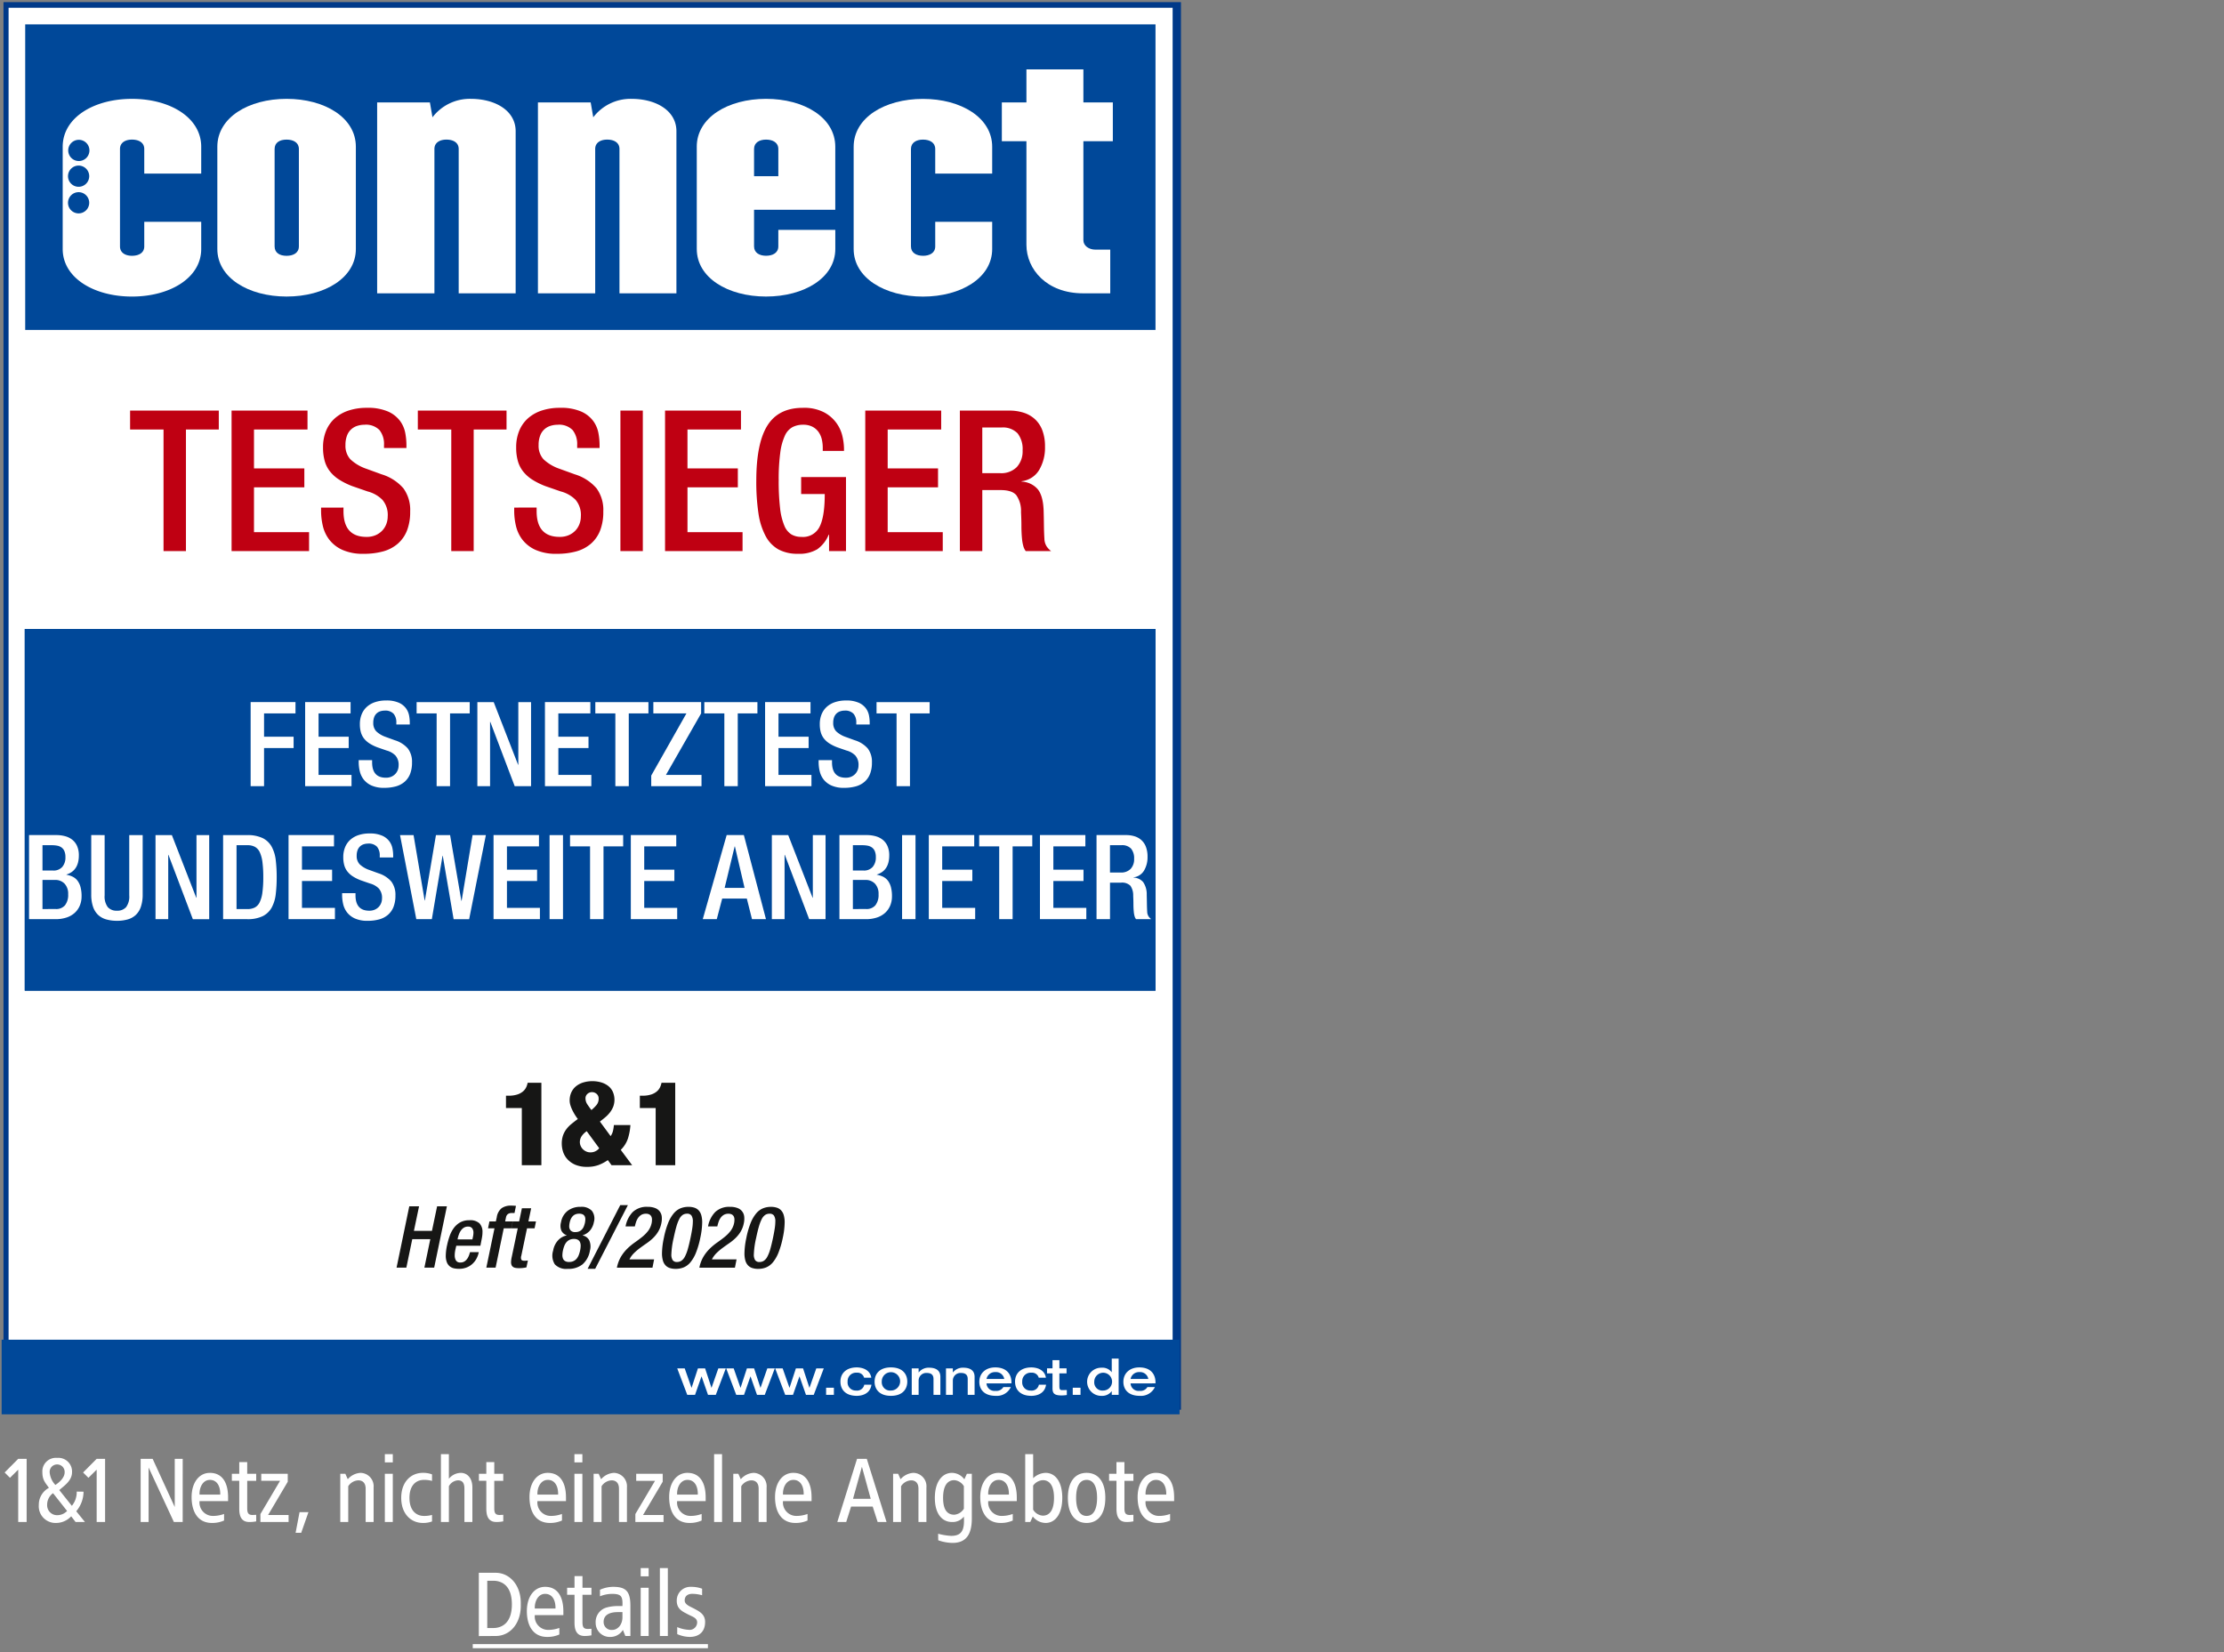
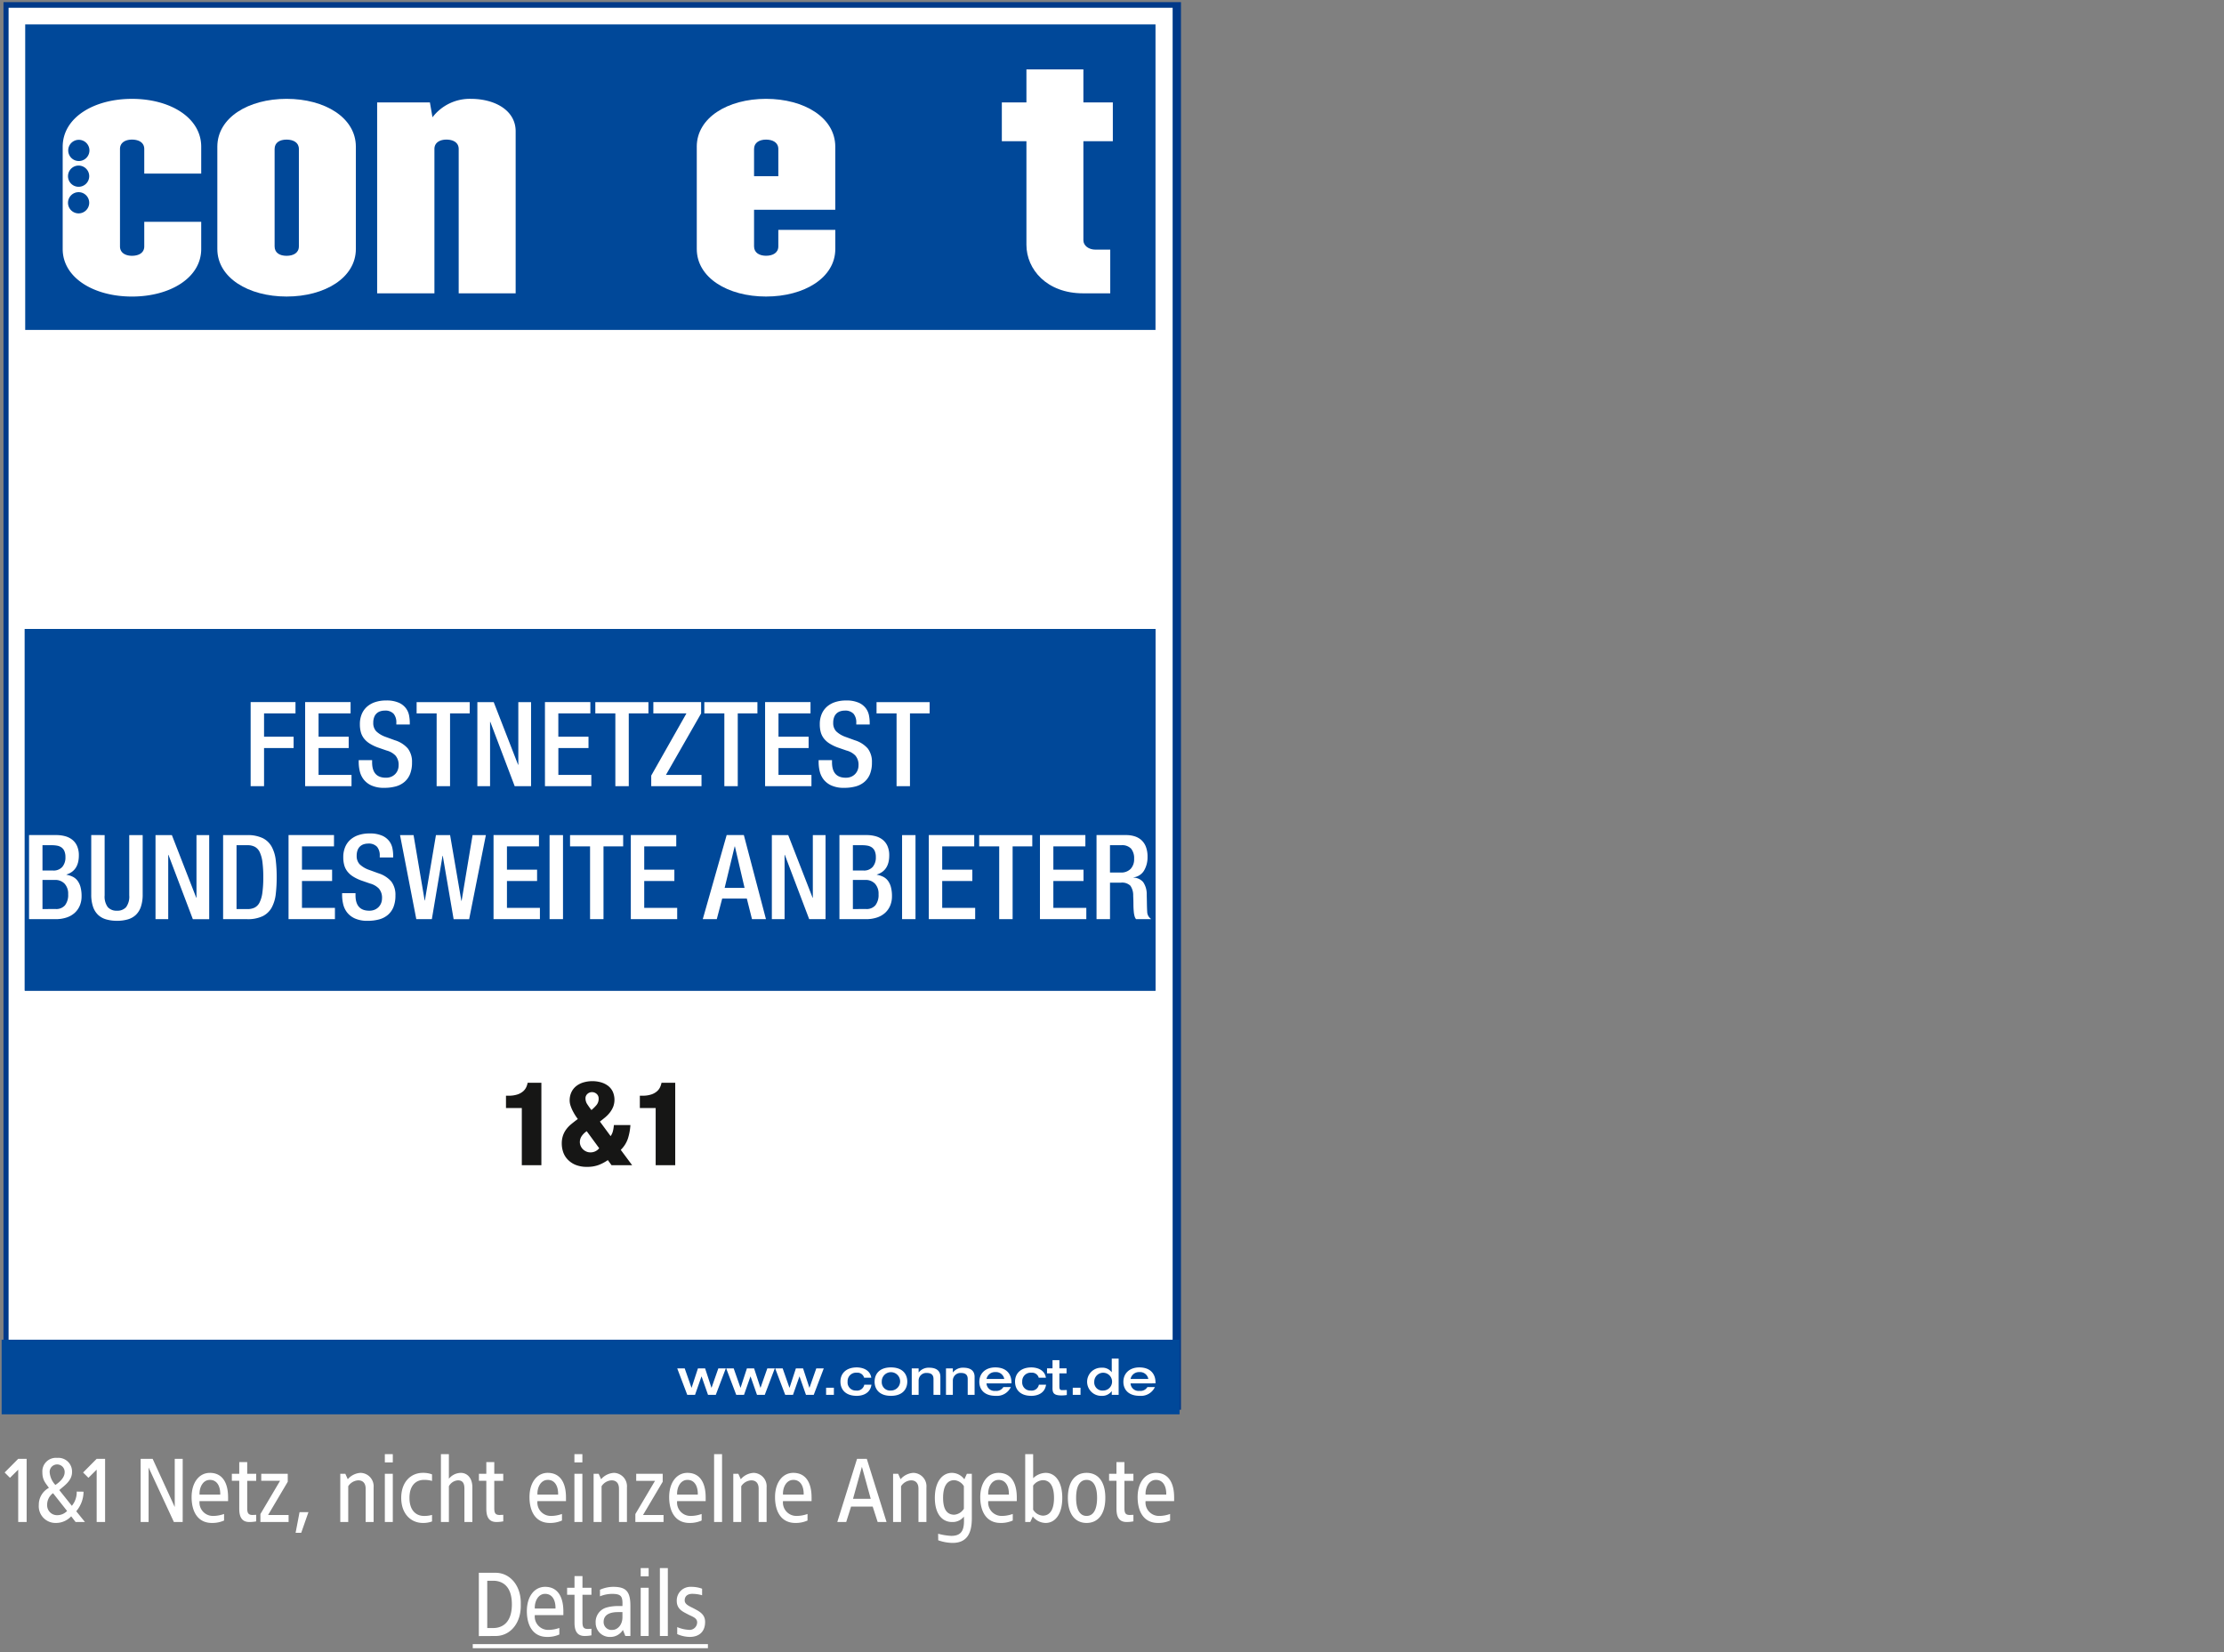
<svg xmlns="http://www.w3.org/2000/svg" width="533" height="396" viewBox="0 0 533 396">
  <rect x="0" y="0" width="533" height="396" fill="#808080" stroke="none" />
  <defs>
    <clipPath id="clip-path">
      <rect id="Maske" width="533" height="396" transform="translate(-0.16)" fill="#fff" />
    </clipPath>
    <clipPath id="clip-path-2">
      <rect id="Rechteck_8574" data-name="Rechteck 8574" width="282.338" height="337.339" fill="none" />
    </clipPath>
    <clipPath id="clip-badge-connect-funnel-teaser">
      <rect width="533" height="396" />
    </clipPath>
  </defs>
  <g id="badge-connect-funnel-teaser" clip-path="url(#clip-badge-connect-funnel-teaser)">
    <g id="Gruppe_maskieren_16598" data-name="Gruppe maskieren 16598" clip-path="url(#clip-path)">
      <g id="Gruppe_22794" data-name="Gruppe 22794" transform="translate(0.451 0.508)">
        <g id="Gruppe_15483" data-name="Gruppe 15483" transform="translate(-0.057 0)">
          <path id="Pfad_13938" data-name="Pfad 13938" d="M-107-105V232.432H173.974V-105Z" transform="translate(107.664 105.348)" fill="#fff" />
          <g id="Gruppe_15482" data-name="Gruppe 15482" transform="translate(0.443 0)">
            <g id="Gruppe_15481" data-name="Gruppe 15481" clip-path="url(#clip-path-2)">
              <path id="Pfad_13939" data-name="Pfad 13939" d="M-107-105V232.432H173.974V-105Z" transform="translate(107.221 105.348)" fill="none" stroke="#003989" stroke-width="2" />
            </g>
          </g>
          <path id="Pfad_13940" data-name="Pfad 13940" d="M171.206,141.644l.129-126.4H-99.657l.058,126.4Z" transform="translate(105.197 64.927)" fill="#fff" />
          <path id="Pfad_13941" data-name="Pfad 13941" d="M-99.5-97.5v73.233H171.388V-97.5Z" transform="translate(105.145 102.829)" fill="#004899" />
          <path id="Pfad_13942" data-name="Pfad 13942" d="M-66.418-41.149v5.894c0,1.551-1.319,2.249-2.947,2.249-1.551,0-2.869-.7-2.869-2.249V-58.6c0-1.551,1.318-2.249,2.869-2.249,1.628,0,2.947.7,2.947,2.249V-52.7h13.65v-6.437c0-6.98-7.446-11.479-16.6-11.479s-16.6,4.5-16.6,11.479v24.5c0,6.9,7.445,11.4,16.6,11.4s16.6-4.5,16.6-11.4v-6.515Zm-18.274-4.56a2.541,2.541,0,0,1,2.541-2.542,2.541,2.541,0,0,1,2.539,2.542,2.541,2.541,0,0,1-2.541,2.541,2.541,2.541,0,0,1-2.541-2.541Zm0-6.375a2.542,2.542,0,0,1,2.541-2.542,2.541,2.541,0,0,1,2.542,2.542,2.541,2.541,0,0,1-2.542,2.541,2.541,2.541,0,0,1-2.541-2.541Zm5.134-6.172A2.541,2.541,0,0,1-82.1-55.715a2.541,2.541,0,0,1-2.541-2.542A2.541,2.541,0,0,1-82.1-60.8,2.541,2.541,0,0,1-79.558-58.257Z" transform="translate(100.597 93.799)" fill="#fff" />
          <path id="Pfad_13943" data-name="Pfad 13943" d="M-16.413-35.253V-58.6c0-1.551,1.24-2.249,2.87-2.249s2.947.7,2.947,2.249v23.344C-10.6-33.7-11.915-33-13.543-33S-16.413-33.7-16.413-35.253ZM-30.14-59.14v24.5c0,6.9,7.445,11.4,16.6,11.4s16.6-4.5,16.6-11.4v-24.5c0-6.98-7.446-11.478-16.6-11.478S-30.14-66.119-30.14-59.14Z" transform="translate(81.832 93.798)" fill="#fff" />
          <path id="Pfad_13944" data-name="Pfad 13944" d="M27.55-24.008V-69.764H40.192l.62,3.567a11.227,11.227,0,0,1,9.151-4.421c5.972,0,10.78,2.87,10.78,7.755v38.854H47.093V-58.6c0-1.551-1.318-2.249-2.947-2.249-1.551,0-2.869.7-2.869,2.249v34.59Z" transform="translate(62.443 93.798)" fill="#fff" />
-           <path id="Pfad_13945" data-name="Pfad 13945" d="M85.59-24.008V-69.764H98.231l.62,3.567A11.229,11.229,0,0,1,108-70.617c5.971,0,10.78,2.87,10.78,7.755v38.854h-13.65V-58.6c0-1.551-1.318-2.249-2.947-2.249-1.551,0-2.869.7-2.869,2.249v34.59Z" transform="translate(42.936 93.798)" fill="#fff" />
          <path id="Pfad_13946" data-name="Pfad 13946" d="M156.657-52.084V-58.6c0-1.551,1.318-2.249,2.87-2.249,1.629,0,2.947.7,2.947,2.249v6.515ZM142.93-59.141v24.5c0,6.9,7.444,11.4,16.6,11.4s16.6-4.5,16.6-11.4v-4.576H162.474v3.955c0,1.551-1.318,2.249-2.947,2.249-1.551,0-2.869-.7-2.869-2.249v-8.766h19.466V-59.141c0-6.98-7.446-11.478-16.6-11.478s-16.6,4.5-16.6,11.478Z" transform="translate(23.664 93.799)" fill="#fff" />
-           <path id="Pfad_13947" data-name="Pfad 13947" d="M216.166-33c1.628,0,2.947-.7,2.947-2.249v-5.894h13.65v6.515c0,6.9-7.446,11.4-16.6,11.4s-16.6-4.5-16.6-11.4v-24.5c0-6.98,7.445-11.478,16.6-11.478s16.6,4.5,16.6,11.478V-52.7H219.114V-58.6c0-1.551-1.318-2.249-2.946-2.249-1.552,0-2.87.7-2.87,2.249v23.344c0,1.551,1.318,2.249,2.87,2.249Z" transform="translate(4.628 93.798)" fill="#fff" />
          <path id="Pfad_13948" data-name="Pfad 13948" d="M258.949-39.212V-64.029h-5.894v-9.306h5.894v-7.911H272.6v7.911h7.057v9.306H272.6V-40.3c0,1.319,1.319,2.249,2.869,2.249h3.568v10.47h-6.515C263.835-27.579,258.949-33.318,258.949-39.212Z" transform="translate(-13.351 97.369)" fill="#fff" />
          <path id="Pfad_13949" data-name="Pfad 13949" d="M77.857,304.118h4.686V284.371H79.252a4.58,4.58,0,0,1-.321,1.018,2.985,2.985,0,0,1-.739,1,3.979,3.979,0,0,1-1.353.767,6.566,6.566,0,0,1-2.192.307h-.586v2.957h3.793v13.695Zm18.715-10.459q.7-.531,1.328-1.063a7.174,7.174,0,0,0,1.1-1.157,5.9,5.9,0,0,0,.767-1.353,4.8,4.8,0,0,0-.126-3.612A3.819,3.819,0,0,0,98.5,285.08a5.191,5.191,0,0,0-1.687-.823,7.694,7.694,0,0,0-4.156.014,5.208,5.208,0,0,0-1.727.863,4.081,4.081,0,0,0-1.171,1.45,4.591,4.591,0,0,0-.438,2.057,3.866,3.866,0,0,0,.2,1.171,8.324,8.324,0,0,0,.488,1.2q.293.586.628,1.116a11.034,11.034,0,0,0,.642.92q-.863.641-1.576,1.227a7.075,7.075,0,0,0-1.213,1.269,5.517,5.517,0,0,0-.781,1.506,5.951,5.951,0,0,0-.279,1.91,6.394,6.394,0,0,0,.307,1.926,4.82,4.82,0,0,0,1.032,1.785A5.48,5.48,0,0,0,90.645,304a7.1,7.1,0,0,0,2.887.516,7.676,7.676,0,0,0,2.692-.433,10.229,10.229,0,0,0,2.245-1.185l.893,1.227H104.3l-2.733-3.682a6.785,6.785,0,0,0,1.727-2.747,13.411,13.411,0,0,0,.586-3.194H99.92a9.506,9.506,0,0,1-.209,1.367,3.758,3.758,0,0,1-.572,1.283l-2.566-3.486Zm-.167,6.387a2.641,2.641,0,0,1-2.12,1,2.367,2.367,0,0,1-.99-.209,2.676,2.676,0,0,1-.8-.544,2.52,2.52,0,0,1-.531-.781,2.273,2.273,0,0,1-.2-.92,2.584,2.584,0,0,1,.39-1.367,4.446,4.446,0,0,1,1.255-1.255l2.984,4.072Zm-2.8-13.039a1.612,1.612,0,0,1,1.046-.4,1.685,1.685,0,0,1,1.129.418,1.427,1.427,0,0,1,.488,1.144,2.318,2.318,0,0,1-.531,1.548,9.641,9.641,0,0,1-1.2,1.185q-.5-.641-.962-1.339a2.555,2.555,0,0,1-.46-1.422,1.386,1.386,0,0,1,.488-1.129Zm16.331,17.111h4.686V284.371h-3.291a4.541,4.541,0,0,1-.321,1.018,2.986,2.986,0,0,1-.739,1,3.975,3.975,0,0,1-1.353.767,6.553,6.553,0,0,1-2.191.307h-.586v2.957h3.793v13.695Z" transform="translate(46.809 -25.38)" fill="#161615" />
-           <path id="Pfad_13950" data-name="Pfad 13950" d="M34.57,343.727h2.344l1.421-6.835h4.323l-1.42,6.835h2.347l3.047-14.7H44.286l-1.235,5.888H38.727l1.235-5.888H37.617Zm14.616-6.774.041-.226a8,8,0,0,1,.319-1.05,3.766,3.766,0,0,1,.494-.916,2.369,2.369,0,0,1,.7-.638,1.811,1.811,0,0,1,.936-.237,1.177,1.177,0,0,1,1.019.412,1.785,1.785,0,0,1,.3,1.07,4.226,4.226,0,0,1-.124.988l-.124.6Zm5.476,1.523.226-1.173q.124-.576.2-1.091a7.156,7.156,0,0,0,.072-.988,2.949,2.949,0,0,0-.71-2.11,3.261,3.261,0,0,0-2.44-.752,4.382,4.382,0,0,0-2.213.524,4.848,4.848,0,0,0-1.534,1.379,7.4,7.4,0,0,0-.988,1.926,17.4,17.4,0,0,0-.6,2.161,12.176,12.176,0,0,0-.309,2.429,4.263,4.263,0,0,0,.288,1.727,2.319,2.319,0,0,0,.752.968,2.539,2.539,0,0,0,1.029.432,6.277,6.277,0,0,0,1.122.1,4.964,4.964,0,0,0,1.668-.277,4.446,4.446,0,0,0,1.4-.8,4.748,4.748,0,0,0,1.04-1.256,5.416,5.416,0,0,0,.607-1.657h-2.1q-.062.247-.206.669a3.812,3.812,0,0,1-.4.823,2.466,2.466,0,0,1-.669.69,1.715,1.715,0,0,1-1.009.288,1.154,1.154,0,0,1-1.091-.494,2.369,2.369,0,0,1-.288-1.215,5.761,5.761,0,0,1,.062-.834,8.43,8.43,0,0,1,.165-.833l.144-.638Zm1.42,5.246h2.223l1.956-9.43h1.812l.332-1.647H60.591l.206-.967a1.291,1.291,0,0,1,.465-.8,1.6,1.6,0,0,1,.958-.247h.618l.35-1.709a9.826,9.826,0,0,0-1.2-.062,3.783,3.783,0,0,0-2.213.6,3.355,3.355,0,0,0-1.183,2.162l-.226,1.029H56.824l-.332,1.647h1.547l-1.956,9.43Zm6.011-9.43h1.523l-1.441,6.876a6.048,6.048,0,0,0-.165,1.215,1.817,1.817,0,0,0,.123.731,1.042,1.042,0,0,0,.36.443,1.454,1.454,0,0,0,.587.226,4.521,4.521,0,0,0,.782.062,7.7,7.7,0,0,0,1.832-.185l.35-1.647a4.776,4.776,0,0,1-.823.062q-.576,0-.741-.258a1.3,1.3,0,0,1-.021-.916l1.379-6.608h1.812l.332-1.647H66.17l.659-3.15H64.607l-.659,3.15H62.424l-.332,1.647Zm17.056,8.633a5.572,5.572,0,0,0,1.76-3.273,3.631,3.631,0,0,0-.185-2.523,2.274,2.274,0,0,0-1.565-1.122l.021-.041a3.905,3.905,0,0,0,1.7-1.081,4.383,4.383,0,0,0,.978-2.069,3.055,3.055,0,0,0-.474-2.707,3.387,3.387,0,0,0-2.7-.958,4.928,4.928,0,0,0-3.109.957,4.367,4.367,0,0,0-1.585,2.708,3.121,3.121,0,0,0,.092,2.069,2.211,2.211,0,0,0,1.266,1.081l-.021.041a3.918,3.918,0,0,0-2.008,1.122,4.825,4.825,0,0,0-1.225,2.523,3.917,3.917,0,0,0,.4,3.273,3.736,3.736,0,0,0,3.1,1.091,5.368,5.368,0,0,0,3.556-1.09Zm-4.383-4.4a3.11,3.11,0,0,1,.5-.875,2.249,2.249,0,0,1,.751-.587,2.4,2.4,0,0,1,1.063-.216,1.84,1.84,0,0,1,.968.216,1.235,1.235,0,0,1,.5.587,2.153,2.153,0,0,1,.144.875,5.758,5.758,0,0,1-.133,1.081,7.1,7.1,0,0,1-.319,1.08,3.117,3.117,0,0,1-.5.875,2.256,2.256,0,0,1-.752.586,2.391,2.391,0,0,1-1.063.216,1.837,1.837,0,0,1-.968-.216,1.23,1.23,0,0,1-.5-.587,2.142,2.142,0,0,1-.144-.875,5.716,5.716,0,0,1,.133-1.08,7.082,7.082,0,0,1,.319-1.081Zm1.534-6.371a2.6,2.6,0,0,1,.432-.7,1.859,1.859,0,0,1,.659-.484,2.309,2.309,0,0,1,.947-.176,1.832,1.832,0,0,1,.875.176,1.052,1.052,0,0,1,.465.484,1.548,1.548,0,0,1,.133.7,5.223,5.223,0,0,1-.092.824,6.577,6.577,0,0,1-.258.834,2.379,2.379,0,0,1-.422.71,1.988,1.988,0,0,1-.659.494,2.2,2.2,0,0,1-.947.185,1.419,1.419,0,0,1-1.153-.4,1.488,1.488,0,0,1-.332-.977,4.453,4.453,0,0,1,.1-.844,4.028,4.028,0,0,1,.247-.824Zm4.056,11.858h1.812l7.844-15.274H88.18Zm15.933-2.265H90.38a5.848,5.848,0,0,1,1.132-1.544,13.893,13.893,0,0,1,1.452-1.225q.772-.566,1.565-1.112a12.073,12.073,0,0,0,1.492-1.214,7.748,7.748,0,0,0,1.235-1.534,6.313,6.313,0,0,0,.782-2.079,4.963,4.963,0,0,0,.093-1.5,2.422,2.422,0,0,0-1.555-2.079,4.68,4.68,0,0,0-1.832-.309,4.847,4.847,0,0,0-3.582,1.256,6.635,6.635,0,0,0-1.709,3.438h2.223a10.538,10.538,0,0,1,.309-1.1,3.744,3.744,0,0,1,.494-.977,2.475,2.475,0,0,1,.762-.7,2.157,2.157,0,0,1,1.112-.266,1.616,1.616,0,0,1,.8.175,1.138,1.138,0,0,1,.465.473,1.6,1.6,0,0,1,.165.7,4.186,4.186,0,0,1-.072.855,4.717,4.717,0,0,1-.863,1.926,8.71,8.71,0,0,1-1.441,1.452q-.824.659-1.739,1.3a14.356,14.356,0,0,0-1.761,1.452,9.758,9.758,0,0,0-1.523,1.914,8.32,8.32,0,0,0-1.009,2.687H95.9l.391-1.976Zm1.894-1.5a6.235,6.235,0,0,0,.216,1.77,2.824,2.824,0,0,0,.638,1.163,2.412,2.412,0,0,0,1.029.638,4.511,4.511,0,0,0,1.389.2,5.082,5.082,0,0,0,1.935-.36,4.206,4.206,0,0,0,1.616-1.225,8.653,8.653,0,0,0,1.318-2.285,20.726,20.726,0,0,0,1.039-3.562,18.63,18.63,0,0,0,.453-3.664,6.246,6.246,0,0,0-.216-1.771,2.842,2.842,0,0,0-.638-1.163,2.432,2.432,0,0,0-1.029-.638,4.543,4.543,0,0,0-1.39-.2,5.094,5.094,0,0,0-1.935.36,4.288,4.288,0,0,0-1.626,1.225,8.434,8.434,0,0,0-1.328,2.3,20.079,20.079,0,0,0-1.019,3.552,18.583,18.583,0,0,0-.453,3.664Zm3.449-6.351a9.866,9.866,0,0,1,.679-1.793,2.666,2.666,0,0,1,.813-1,1.856,1.856,0,0,1,1.071-.309,1.224,1.224,0,0,1,1.05.443,2.524,2.524,0,0,1,.332,1.472,11.3,11.3,0,0,1-.144,1.636q-.144.957-.412,2.234-.332,1.586-.648,2.686a9.352,9.352,0,0,1-.69,1.793,2.7,2.7,0,0,1-.833,1,1.869,1.869,0,0,1-1.063.309,1.2,1.2,0,0,1-1.039-.432,2.436,2.436,0,0,1-.319-1.42,20.518,20.518,0,0,1,.556-3.932q.332-1.585.649-2.687Zm14.421,7.854h-5.91a5.83,5.83,0,0,1,1.132-1.544,13.89,13.89,0,0,1,1.451-1.225q.772-.566,1.565-1.112a12.027,12.027,0,0,0,1.493-1.214,7.8,7.8,0,0,0,1.235-1.534,6.314,6.314,0,0,0,.782-2.079,4.944,4.944,0,0,0,.092-1.5,2.423,2.423,0,0,0-1.554-2.079,4.683,4.683,0,0,0-1.832-.309,4.847,4.847,0,0,0-3.582,1.256,6.629,6.629,0,0,0-1.709,3.438h2.223a10.54,10.54,0,0,1,.309-1.1,3.743,3.743,0,0,1,.494-.977,2.474,2.474,0,0,1,.762-.7,2.153,2.153,0,0,1,1.112-.266,1.615,1.615,0,0,1,.8.175,1.137,1.137,0,0,1,.465.473,1.594,1.594,0,0,1,.165.7,4.188,4.188,0,0,1-.072.855,4.716,4.716,0,0,1-.863,1.926,8.739,8.739,0,0,1-1.441,1.452q-.824.659-1.74,1.3a14.43,14.43,0,0,0-1.76,1.452,9.729,9.729,0,0,0-1.523,1.914,8.3,8.3,0,0,0-1.009,2.687h8.523l.391-1.976Zm1.894-1.5a6.238,6.238,0,0,0,.216,1.77,2.825,2.825,0,0,0,.638,1.163,2.415,2.415,0,0,0,1.029.638,4.516,4.516,0,0,0,1.39.2,5.083,5.083,0,0,0,1.935-.36,4.206,4.206,0,0,0,1.616-1.225,8.633,8.633,0,0,0,1.318-2.285,20.718,20.718,0,0,0,1.04-3.562,18.621,18.621,0,0,0,.453-3.664,6.243,6.243,0,0,0-.216-1.771,2.834,2.834,0,0,0-.638-1.163,2.429,2.429,0,0,0-1.029-.638,4.536,4.536,0,0,0-1.389-.2,5.094,5.094,0,0,0-1.935.36,4.288,4.288,0,0,0-1.626,1.225,8.434,8.434,0,0,0-1.328,2.3,20.077,20.077,0,0,0-1.019,3.552,18.583,18.583,0,0,0-.453,3.664ZM121.4,333.9a9.869,9.869,0,0,1,.679-1.793,2.673,2.673,0,0,1,.814-1,1.856,1.856,0,0,1,1.07-.309,1.224,1.224,0,0,1,1.05.443,2.524,2.524,0,0,1,.332,1.472,11.309,11.309,0,0,1-.144,1.636q-.145.957-.412,2.234-.332,1.586-.649,2.686a9.312,9.312,0,0,1-.689,1.793,2.7,2.7,0,0,1-.834,1,1.864,1.864,0,0,1-1.062.309,1.206,1.206,0,0,1-1.04-.432,2.441,2.441,0,0,1-.319-1.42,20.515,20.515,0,0,1,.556-3.932q.329-1.585.648-2.687Z" transform="translate(60.075 -40.433)" fill="#161615" />
-           <path id="Pfad_13951" data-name="Pfad 13951" d="M-53.632,75.249h5.373V46.11h7.872V41.584H-61.645V46.11h8.013Zm16.308,0h18.572V70.721h-13.2V59.972h12.067V55.447H-31.95V46.11h12.824V41.584h-18.2Zm21.45-10.42v.8a15.8,15.8,0,0,0,.424,3.607,8.63,8.63,0,0,0,1.555,3.3,8.262,8.262,0,0,0,3.132,2.428,12.043,12.043,0,0,0,5.112.943,17.274,17.274,0,0,0,4.6-.566,9.01,9.01,0,0,0,3.512-1.815A8.1,8.1,0,0,0,4.7,70.369a12.18,12.18,0,0,0,.778-4.6,8.78,8.78,0,0,0-1.627-5.564A11.186,11.186,0,0,0-1.36,56.86l-3.625-1.32a10.527,10.527,0,0,1-3.868-2.284,4.782,4.782,0,0,1-1.178-3.421,6.082,6.082,0,0,1,.377-2.263A3.785,3.785,0,0,1-7.18,45.238a5.555,5.555,0,0,1,1.674-.26,4.539,4.539,0,0,1,3.629,1.273A5.368,5.368,0,0,1-.793,49.838v.707H4.581v-.757A15.779,15.779,0,0,0,4.3,46.936a7.094,7.094,0,0,0-1.251-2.876A7.247,7.247,0,0,0,.2,41.82a12.171,12.171,0,0,0-5.138-.9,13.651,13.651,0,0,0-4.289.637,9.347,9.347,0,0,0-3.3,1.839,8.132,8.132,0,0,0-2.124,2.97,10.313,10.313,0,0,0-.754,4.078,11.754,11.754,0,0,0,.4,3.206,7.2,7.2,0,0,0,1.273,2.524,8.824,8.824,0,0,0,2.191,1.956A17.368,17.368,0,0,0-8.39,59.69l3.677,1.273a7.738,7.738,0,0,1,3.535,2A5.592,5.592,0,0,1,.095,66.952a5.108,5.108,0,0,1-.332,1.816,4.711,4.711,0,0,1-.957,1.555A4.846,4.846,0,0,1-2.773,71.43a5.361,5.361,0,0,1-2.215.424q-5.515,0-5.515-6.176v-.85Zm31.2,10.42H20.7V46.11h7.872V41.584H7.313V46.11h8.016Zm15.083-10.42v.8a15.8,15.8,0,0,0,.424,3.607,8.63,8.63,0,0,0,1.554,3.3,8.259,8.259,0,0,0,3.135,2.428,12.039,12.039,0,0,0,5.112.943,17.279,17.279,0,0,0,4.6-.566,9.008,9.008,0,0,0,3.511-1.815,8.1,8.1,0,0,0,2.239-3.159,12.181,12.181,0,0,0,.777-4.6,8.78,8.78,0,0,0-1.626-5.564,11.191,11.191,0,0,0-5.209-3.348L41.3,55.54a10.533,10.533,0,0,1-3.862-2.284,4.782,4.782,0,0,1-1.178-3.419,6.1,6.1,0,0,1,.377-2.263A3.791,3.791,0,0,1,39.11,45.24a5.549,5.549,0,0,1,1.673-.26,4.539,4.539,0,0,1,3.629,1.273A5.368,5.368,0,0,1,45.5,49.84v.707H50.87v-.759a15.779,15.779,0,0,0-.283-2.852,7.1,7.1,0,0,0-1.249-2.876,7.245,7.245,0,0,0-2.855-2.24,12.171,12.171,0,0,0-5.138-.9,13.653,13.653,0,0,0-4.289.637,9.353,9.353,0,0,0-3.3,1.839,8.147,8.147,0,0,0-2.121,2.97,10.313,10.313,0,0,0-.754,4.078,11.753,11.753,0,0,0,.4,3.206,7.181,7.181,0,0,0,1.273,2.524,8.82,8.82,0,0,0,2.191,1.956A17.387,17.387,0,0,0,37.9,59.69l3.677,1.273a7.738,7.738,0,0,1,3.535,2,5.592,5.592,0,0,1,1.273,3.985,5.093,5.093,0,0,1-.332,1.816,4.71,4.71,0,0,1-.961,1.555,4.846,4.846,0,0,1-1.579,1.108,5.359,5.359,0,0,1-2.215.424q-5.515,0-5.515-6.176v-.85Zm25.453,10.42h5.373V41.584H55.866Zm10.7,0H85.137V70.721h-13.2V59.972H84.005V55.447H71.936V46.11H84.757V41.584H66.562V75.249Zm39.311,0h4.054V57.518H99.178v4.055h5.656q0,5.517-1.273,7.921a4.418,4.418,0,0,1-4.337,2.358,4.647,4.647,0,0,1-2.38-.589,4.417,4.417,0,0,1-1.7-2.122,15.079,15.079,0,0,1-1.014-4.173,55.62,55.62,0,0,1-.332-6.7,47.324,47.324,0,0,1,.377-6.6,14.017,14.017,0,0,1,1.107-4.078,4.331,4.331,0,0,1,1.838-2.051,5.466,5.466,0,0,1,2.523-.566,4.778,4.778,0,0,1,2.286.5,4.037,4.037,0,0,1,1.461,1.3,5.092,5.092,0,0,1,.755,1.768,8.931,8.931,0,0,1,.212,1.909v.8h5.091v-.613a14.015,14.015,0,0,0-.354-2.805,8.633,8.633,0,0,0-4.407-5.823A10.376,10.376,0,0,0,99.6,40.921q-5.846,0-8.508,4.243T88.429,58.414a50.7,50.7,0,0,0,.519,7.8,16.559,16.559,0,0,0,1.721,5.445,7.888,7.888,0,0,0,3.087,3.206,9.577,9.577,0,0,0,4.666,1.037,8.373,8.373,0,0,0,4.619-1.084,7.914,7.914,0,0,0,2.734-3.489h.094v3.913Zm8.672,0h18.572V70.721h-13.2V59.972h12.067V55.447H119.919V46.11H132.74V41.584H114.545V75.249ZM142.59,56.576V45.639h4.572a4.879,4.879,0,0,1,3.889,1.395,6.081,6.081,0,0,1,1.2,4.078,5.579,5.579,0,0,1-1.39,4.008,5.237,5.237,0,0,1-3.983,1.461Zm-5.372,18.673h5.374V60.632h4.382q2.733,0,3.771,1.226a6.622,6.622,0,0,1,1.129,4.055q.046.944.071,1.768t.023,1.579q0,1.556.141,3.018a9.925,9.925,0,0,0,.307,1.745A3.413,3.413,0,0,0,153,75.249h6.081a4.87,4.87,0,0,1-1.013-1.037,3.564,3.564,0,0,1-.59-1.886q-.095-1.508-.117-3.348t-.071-3.489q-.141-3.536-1.437-5.092a5.409,5.409,0,0,0-3.842-1.793v-.094a5.656,5.656,0,0,0,4.219-2.711,10.48,10.48,0,0,0,1.39-5.54,10.809,10.809,0,0,0-.66-4.008,6.949,6.949,0,0,0-1.838-2.688,7.3,7.3,0,0,0-2.734-1.509,11.349,11.349,0,0,0-3.3-.472H137.218Z" transform="translate(92.429 56.309)" fill="#bf0012" />
          <path id="Pfad_13952" data-name="Pfad 13952" d="M-108,377.307V395.19H174.3V377.307Z" transform="translate(108 -56.746)" fill="#004899" />
          <path id="Pfad_13953" data-name="Pfad 13953" d="M138.315,392.81h1.865l1.542-4.4h.024l1.542,4.4h1.865l2.4-6.336h-1.793l-1.625,4.638h-.024l-1.518-4.638h-1.721l-1.518,4.638h-.024l-1.626-4.638h-1.793l2.4,6.336Zm11.738,0h1.865l1.542-4.4h.024l1.542,4.4h1.864l2.4-6.336H157.5l-1.626,4.638h-.024l-1.518-4.638H152.61l-1.518,4.638h-.024l-1.626-4.638h-1.793l2.4,6.336Zm11.738,0h1.865l1.542-4.4h.024l1.542,4.4h1.865l2.4-6.336h-1.793l-1.626,4.638h-.024l-1.518-4.638h-1.721l-1.518,4.638h-.024l-1.626-4.638h-1.793l2.4,6.336Zm9.8,0h1.865v-1.7h-1.865Zm10.83-4.112c-.347-2.14-2.523-2.462-3.478-2.462-2.451,0-3.918,1.363-3.918,3.407,0,1.757,1.088,3.407,3.918,3.407.442,0,3.132-.036,3.514-2.665h-1.721a1.756,1.756,0,0,1-1.972,1.4,1.94,1.94,0,0,1-2.02-2.14,2.026,2.026,0,0,1,2.2-2.139,1.66,1.66,0,0,1,1.757,1.2Zm.789.944c0,1.757,1.088,3.407,3.918,3.407s3.918-1.649,3.918-3.407-1.088-3.407-3.918-3.407S183.212,387.9,183.212,389.642Zm1.721,0a2.2,2.2,0,1,1,2.2,2.14,2,2,0,0,1-2.2-2.14Zm7.184,3.168h1.65V389.4a1.82,1.82,0,0,1,1.972-1.829c1.363,0,1.59.777,1.59,1.461v3.775h1.65v-4.3c0-1.721-1.315-2.2-2.69-2.2a3.036,3.036,0,0,0-2.5,1.124h-.024v-.956h-1.65v6.335Zm8.2,0h1.65V389.4a1.82,1.82,0,0,1,1.972-1.829c1.363,0,1.59.777,1.59,1.461v3.775h1.65v-4.3c0-1.721-1.315-2.2-2.69-2.2a3.036,3.036,0,0,0-2.5,1.124h-.024v-.956H200.32v6.335Zm9.717-3.8a2.048,2.048,0,0,1,2.116-1.649,2.007,2.007,0,0,1,2.14,1.649Zm5.977,1.052v-.239c0-1.853-1.063-3.586-3.885-3.586-2.247,0-3.813,1.351-3.813,3.466,0,1.685,1.052,3.347,3.918,3.347a3.679,3.679,0,0,0,3.634-2.1h-1.793a1.926,1.926,0,0,1-1.889.908,1.905,1.905,0,0,1-2.152-1.793Zm8.26-1.363c-.347-2.14-2.523-2.462-3.478-2.462-2.45,0-3.918,1.363-3.918,3.407,0,1.757,1.088,3.407,3.918,3.407.442,0,3.132-.036,3.514-2.665h-1.721a1.756,1.756,0,0,1-1.972,1.4,1.94,1.94,0,0,1-2.02-2.14,2.026,2.026,0,0,1,2.2-2.139,1.66,1.66,0,0,1,1.757,1.2Zm1.578,2.343c0,1.2.155,1.913,2.164,1.913a8.3,8.3,0,0,0,1.267-.1v-1.2c-.394.012-.765.024-1.183.024-.562,0-.6-.394-.6-1.124v-2.893h1.721v-1.2H227.5v-1.96h-1.65v1.96h-1.315v1.2h1.315v3.371Zm4.853,1.769h1.865v-1.7H230.7Zm11-8.678h-1.65v3.254h-.024a2.752,2.752,0,0,0-2.427-1.076,3.372,3.372,0,1,0,0,6.742,2.82,2.82,0,0,0,2.427-1.112h.024v.87h1.65v-8.68Zm-5.844,5.535a2.134,2.134,0,1,1,2.14,2.116,1.952,1.952,0,0,1-2.14-2.116Zm8.7-.657a2.048,2.048,0,0,1,2.116-1.65,2.007,2.007,0,0,1,2.14,1.65Zm5.977,1.052v-.239c0-1.853-1.062-3.586-3.885-3.586-2.247,0-3.813,1.351-3.813,3.466,0,1.685,1.052,3.347,3.918,3.347a3.679,3.679,0,0,0,3.634-2.1h-1.793a1.926,1.926,0,0,1-1.889.908,1.905,1.905,0,0,1-2.152-1.793Z" transform="translate(25.999 -59.038)" fill="#fff" />
          <path id="Pfad_13954" data-name="Pfad 13954" d="M-99.657,120.772v86.674H171.335V120.772Z" transform="translate(105.197 29.46)" fill="#003989" />
          <path id="Pfad_13955" data-name="Pfad 13955" d="M-99.657,120.772v86.674H171.335V120.772Z" transform="translate(105.197 29.46)" fill="#004899" />
          <path id="Pfad_13956" data-name="Pfad 13956" d="M-18.141,167.1h3.214v-9.144h7.084v-2.709h-7.084v-5.588h7.535v-2.71H-18.141Zm13.062,0H6.036v-2.709h-7.9v-6.435H5.359v-2.709H-1.863v-5.588H5.811v-2.71H-5.079Zm12.836-6.237v.479a9.464,9.464,0,0,0,.254,2.16,5.165,5.165,0,0,0,.929,1.976,4.947,4.947,0,0,0,1.876,1.453,7.2,7.2,0,0,0,3.062.564,10.332,10.332,0,0,0,2.75-.339,5.392,5.392,0,0,0,2.1-1.086,4.842,4.842,0,0,0,1.34-1.891,7.286,7.286,0,0,0,.465-2.752,5.253,5.253,0,0,0-.974-3.33,6.69,6.69,0,0,0-3.12-2l-2.172-.79a6.294,6.294,0,0,1-2.313-1.369,2.856,2.856,0,0,1-.706-2.046,3.645,3.645,0,0,1,.226-1.355,2.271,2.271,0,0,1,1.481-1.395,3.339,3.339,0,0,1,1-.155,2.721,2.721,0,0,1,2.173.762,3.214,3.214,0,0,1,.649,2.145v.423H20v-.452a9.451,9.451,0,0,0-.169-1.707,4.251,4.251,0,0,0-.747-1.721,4.328,4.328,0,0,0-1.707-1.341,7.282,7.282,0,0,0-3.075-.537,8.181,8.181,0,0,0-2.567.381,5.6,5.6,0,0,0-1.975,1.1,4.874,4.874,0,0,0-1.27,1.778,6.185,6.185,0,0,0-.451,2.441,7.042,7.042,0,0,0,.24,1.919,4.307,4.307,0,0,0,.762,1.51,5.288,5.288,0,0,0,1.312,1.171,10.409,10.409,0,0,0,1.891.93l2.2.762a4.63,4.63,0,0,1,2.116,1.2,3.349,3.349,0,0,1,.762,2.385,3.05,3.05,0,0,1-.2,1.087,2.812,2.812,0,0,1-.578.93,2.9,2.9,0,0,1-.945.664,3.207,3.207,0,0,1-1.328.254q-3.3,0-3.3-3.7v-.508ZM26.433,167.1H29.65V149.661h4.713v-2.71H21.637v2.71h4.8Zm9.761,0H39.24v-15.41H39.3l5.842,15.41h3.922V146.952H46.011v15.015h-.056l-5.842-15.015H36.195Zm16.2,0H63.507v-2.709h-7.9v-6.435H62.83v-2.709H55.6v-5.588h7.674v-2.71H52.392Zm16.87,0h3.216V149.661h4.713v-2.71H64.465v2.71h4.8V167.1Zm8.6,0H89.913v-2.709H81.392l8.43-14.733v-2.71H78.371v2.71H86.3l-8.436,14.9v2.54Zm17.52,0H98.6V149.661h4.713v-2.71H90.587v2.71h4.8V167.1Zm9.761,0h11.116v-2.709h-7.9v-6.435h7.222v-2.709h-7.222v-5.588h7.674v-2.71H105.151V167.1Zm12.836-6.237v.479a9.461,9.461,0,0,0,.254,2.16,5.167,5.167,0,0,0,.929,1.976,4.942,4.942,0,0,0,1.876,1.453,7.2,7.2,0,0,0,3.061.565,10.349,10.349,0,0,0,2.751-.339,5.39,5.39,0,0,0,2.1-1.086,4.849,4.849,0,0,0,1.34-1.891,7.3,7.3,0,0,0,.465-2.752,5.257,5.257,0,0,0-.973-3.33,6.694,6.694,0,0,0-3.12-2l-2.173-.79a6.3,6.3,0,0,1-2.313-1.369,2.862,2.862,0,0,1-.7-2.046,3.644,3.644,0,0,1,.226-1.355,2.347,2.347,0,0,1,.606-.9,2.374,2.374,0,0,1,.875-.494,3.335,3.335,0,0,1,1-.155,2.716,2.716,0,0,1,2.172.762,3.21,3.21,0,0,1,.649,2.145v.423h3.216v-.452a9.451,9.451,0,0,0-.169-1.707,4.244,4.244,0,0,0-.748-1.721,4.329,4.329,0,0,0-1.707-1.341,7.275,7.275,0,0,0-3.075-.537,8.184,8.184,0,0,0-2.568.381,5.6,5.6,0,0,0-1.975,1.1,4.871,4.871,0,0,0-1.269,1.778,6.172,6.172,0,0,0-.451,2.441,7.04,7.04,0,0,0,.24,1.919,4.3,4.3,0,0,0,.761,1.51,5.277,5.277,0,0,0,1.312,1.171,10.4,10.4,0,0,0,1.89.93l2.2.762a4.632,4.632,0,0,1,2.116,1.2,3.349,3.349,0,0,1,.761,2.385,3.049,3.049,0,0,1-.2,1.087,2.815,2.815,0,0,1-.579.93,2.893,2.893,0,0,1-.945.664,3.208,3.208,0,0,1-1.328.254q-3.3,0-3.3-3.7v-.508ZM136.66,167.1h3.214V149.661h4.713v-2.71H131.861v2.71h4.8V167.1Z" transform="translate(77.815 20.807)" fill="#fff" />
          <path id="Pfad_13957" data-name="Pfad 13957" d="M-98.106,215.1h6.378a8.187,8.187,0,0,0,2.568-.381,5.456,5.456,0,0,0,1.961-1.1,4.889,4.889,0,0,0,1.242-1.736,5.728,5.728,0,0,0,.438-2.286,8.276,8.276,0,0,0-.254-2.188,4.427,4.427,0,0,0-.72-1.527,3.268,3.268,0,0,0-1.143-.946,5.37,5.37,0,0,0-1.5-.479V204.4q2.963-.93,2.963-4.572a5.435,5.435,0,0,0-.424-2.258,3.985,3.985,0,0,0-1.157-1.51,4.775,4.775,0,0,0-1.722-.847,8.053,8.053,0,0,0-2.116-.266h-6.518V215.1Zm3.217-2.427V205.7H-91.9a3.054,3.054,0,0,1,2.3.889,3.485,3.485,0,0,1,.863,2.524,4.012,4.012,0,0,1-.761,2.668,2.74,2.74,0,0,1-2.2.889Zm0-9.231v-6.066h2.257a6.856,6.856,0,0,1,1.27.113,2.6,2.6,0,0,1,1.03.424,2.1,2.1,0,0,1,.691.875,3.611,3.611,0,0,1,.254,1.468,3.438,3.438,0,0,1-.748,2.314,2.752,2.752,0,0,1-2.215.875Zm11.685-8.5v14.2a9.055,9.055,0,0,0,.423,2.963,4.826,4.826,0,0,0,1.214,1.962,4.691,4.691,0,0,0,1.947,1.086,9.235,9.235,0,0,0,2.6.339,9.088,9.088,0,0,0,2.582-.339,4.7,4.7,0,0,0,1.933-1.086A4.834,4.834,0,0,0-71.3,212.11a9.056,9.056,0,0,0,.423-2.963V194.952h-3.217V209.4a4.257,4.257,0,0,1-.748,2.809,2.738,2.738,0,0,1-2.187.863,2.773,2.773,0,0,1-2.215-.863,4.251,4.251,0,0,1-.748-2.809v-14.45ZM-67.8,215.1h3.047V199.693h.056l5.842,15.41h3.922V194.952h-3.047v15.015h-.056l-5.843-15.015H-67.8V215.1Zm16.2,0h5.728a8.231,8.231,0,0,0,3.784-.73,5.016,5.016,0,0,0,2.144-2.074,8.823,8.823,0,0,0,.959-3.188,33.757,33.757,0,0,0,.226-4.078,33.765,33.765,0,0,0-.226-4.078,8.824,8.824,0,0,0-.959-3.188,5.029,5.029,0,0,0-2.144-2.075,8.246,8.246,0,0,0-3.784-.731H-51.6V215.1Zm3.217-17.724h2.656a3.627,3.627,0,0,1,1.763.4,2.823,2.823,0,0,1,1.157,1.3,7.977,7.977,0,0,1,.635,2.371,27.531,27.531,0,0,1,.2,3.586,26.666,26.666,0,0,1-.212,3.683,7.542,7.542,0,0,1-.664,2.357,2.744,2.744,0,0,1-1.171,1.242,3.718,3.718,0,0,1-1.707.367h-2.656v-15.3ZM-35.917,215.1H-24.8v-2.71h-7.9v-6.435h7.223v-2.71H-32.7v-5.588h7.675v-2.71H-35.917Zm12.838-6.237v.48a9.462,9.462,0,0,0,.254,2.16,5.166,5.166,0,0,0,.93,1.976,4.943,4.943,0,0,0,1.876,1.453,7.2,7.2,0,0,0,3.061.564,10.341,10.341,0,0,0,2.751-.339,5.388,5.388,0,0,0,2.1-1.086,4.849,4.849,0,0,0,1.34-1.891,7.3,7.3,0,0,0,.465-2.752,5.256,5.256,0,0,0-.973-3.33,6.693,6.693,0,0,0-3.12-2l-2.173-.79a6.294,6.294,0,0,1-2.314-1.369,2.862,2.862,0,0,1-.705-2.046,3.645,3.645,0,0,1,.226-1.355,2.347,2.347,0,0,1,.606-.9,2.376,2.376,0,0,1,.875-.494,3.336,3.336,0,0,1,1-.155,2.716,2.716,0,0,1,2.172.762,3.21,3.21,0,0,1,.649,2.145v.423h3.217v-.452a9.445,9.445,0,0,0-.169-1.707,4.243,4.243,0,0,0-.748-1.721,4.33,4.33,0,0,0-1.707-1.341,7.279,7.279,0,0,0-3.075-.537,8.188,8.188,0,0,0-2.568.381,5.6,5.6,0,0,0-1.975,1.1,4.873,4.873,0,0,0-1.267,1.778,6.173,6.173,0,0,0-.451,2.441,7.04,7.04,0,0,0,.24,1.919,4.3,4.3,0,0,0,.762,1.51,5.279,5.279,0,0,0,1.313,1.172,10.407,10.407,0,0,0,1.89.93l2.2.762a4.633,4.633,0,0,1,2.117,1.2,3.348,3.348,0,0,1,.762,2.385,3.05,3.05,0,0,1-.2,1.087,2.815,2.815,0,0,1-.579.93,2.894,2.894,0,0,1-.945.664,3.21,3.21,0,0,1-1.328.254q-3.3,0-3.3-3.7v-.508ZM-5.3,215.1h3.725L.989,199.919h.056l2.6,15.184H7.366l4.007-20.152H8.186L5.561,210.7H5.5L2.8,194.952H-.591l-2.652,15.664H-3.3l-2.656-15.664H-9.2Zm18.51,0H24.325v-2.71h-7.9v-6.435h7.223v-2.71H16.424v-5.588H24.1v-2.71H13.211V215.1Zm13.431,0h3.217V194.952H26.638Zm9.706,0h3.217V197.661h4.714v-2.71H31.547v2.71h4.795V215.1Zm9.763,0H57.224v-2.71h-7.9v-6.435h7.223v-2.71H49.324v-5.588H57v-2.71H46.11V215.1Zm17.244,0h3.358l1.3-4.939h5.9l1.242,4.939H78.5l-5.3-20.152h-4.12Zm5.245-7.5,2.4-9.935h.056l2.314,9.935Zm11.315,7.5h3.047v-15.41h.056l5.842,15.41h3.922V194.952H89.731v15.015h-.056l-5.842-15.015H79.91V215.1Zm16.2,0h6.374a8.2,8.2,0,0,0,2.568-.381,5.457,5.457,0,0,0,1.961-1.1,4.887,4.887,0,0,0,1.242-1.736,5.728,5.728,0,0,0,.438-2.286,8.273,8.273,0,0,0-.254-2.188,4.428,4.428,0,0,0-.72-1.527,3.268,3.268,0,0,0-1.143-.946,5.377,5.377,0,0,0-1.5-.479V204.4q2.962-.93,2.963-4.572a5.435,5.435,0,0,0-.424-2.258,3.984,3.984,0,0,0-1.157-1.51,4.786,4.786,0,0,0-1.722-.847,8.053,8.053,0,0,0-2.116-.266H96.107V215.1Zm3.217-2.427V205.7h2.988a3.054,3.054,0,0,1,2.3.889,3.485,3.485,0,0,1,.863,2.524,4.013,4.013,0,0,1-.762,2.668,2.74,2.74,0,0,1-2.2.889Zm0-9.231v-6.066h2.257a6.856,6.856,0,0,1,1.27.113,2.6,2.6,0,0,1,1.03.424,2.1,2.1,0,0,1,.691.875,3.611,3.611,0,0,1,.254,1.468,3.438,3.438,0,0,1-.748,2.314,2.752,2.752,0,0,1-2.215.875ZM111.121,215.1h3.217V194.952h-3.217Zm6.4,0h11.117v-2.71h-7.9v-6.435h7.221v-2.71h-7.223v-5.588h7.675v-2.71H117.526V215.1Zm16.874,0h3.217V197.661h4.714v-2.71H129.6v2.71h4.8Zm9.763,0h11.117v-2.71h-7.9v-6.435H154.6v-2.71h-7.223v-5.588h7.672v-2.71H144.163V215.1Zm16.789-11.177v-6.548h2.737a2.925,2.925,0,0,1,2.328.833,3.635,3.635,0,0,1,.72,2.441,3.338,3.338,0,0,1-.833,2.4,3.136,3.136,0,0,1-2.384.875ZM157.734,215.1h3.217v-8.749h2.624a2.857,2.857,0,0,1,2.257.73,3.979,3.979,0,0,1,.677,2.427q.028.566.042,1.059t.014.946q0,.93.085,1.806a5.893,5.893,0,0,0,.183,1.044,2.033,2.033,0,0,0,.353.73h3.64a2.9,2.9,0,0,1-.607-.621,2.126,2.126,0,0,1-.353-1.129q-.056-.9-.071-2t-.042-2.089a5.1,5.1,0,0,0-.863-3.048,3.234,3.234,0,0,0-2.3-1.073v-.057a3.386,3.386,0,0,0,2.523-1.623,6.266,6.266,0,0,0,.833-3.316,6.463,6.463,0,0,0-.4-2.4,4.159,4.159,0,0,0-1.1-1.609,4.38,4.38,0,0,0-1.637-.9,6.807,6.807,0,0,0-1.975-.282h-7.111V215.1Z" transform="translate(104.676 4.675)" fill="#fff" />
        </g>
        <path id="Pfad_24048" data-name="Pfad 24048" d="M-138.615-15.553h-2.019l-3.253,3.276L-142.609-11l1.974-1.952V-.408h2.019Zm7.314-.224a3.245,3.245,0,0,0-3.545,3.433c0,1.862.7,2.513,1.571,3.747A4.567,4.567,0,0,0-135.7-4.492a4,4,0,0,0,4.061,4.308,4.929,4.929,0,0,0,3.7-1.593l1.055,1.369h2.244l-2.087-2.58a7.333,7.333,0,0,0,1.75-4.689l-1.638-.022a5.083,5.083,0,0,1-1.167,3.41l-3.007-3.769c1.1-1.01,3.051-2.2,3.051-4.285A3.273,3.273,0,0,0-131.3-15.778Zm0,1.571a1.794,1.794,0,0,1,1.795,1.885c0,1.324-1.324,2.446-2.221,3.029a4.969,4.969,0,0,1-1.369-3.029A1.781,1.781,0,0,1-131.3-14.207Zm-.987,6.888,3.366,4.263a3.268,3.268,0,0,1-2.423,1.01A2.366,2.366,0,0,1-133.7-4.492,3.4,3.4,0,0,1-132.288-7.319Zm12.475-8.234h-2.019l-3.253,3.276L-123.807-11l1.974-1.952V-.408h2.019Zm18.6,0h-1.907V-4l-5.3-11.555h-2.872V-.408h1.907V-13.467l6.058,13.058h2.109Zm6.507,3.366c-2.58,0-4.375,2.333-4.375,5.811S-97.6-.184-94.213-.184A6.846,6.846,0,0,0-91.3-.767V-2.338a7.8,7.8,0,0,1-2.67.471,3.206,3.206,0,0,1-3.208-3.545h6.843v-.875C-90.331-9.877-91.745-12.188-94.706-12.188Zm0,1.683c1.728,0,2.535,1.526,2.49,3.523h-4.959C-97.264-8.6-96.434-10.5-94.706-10.5Zm8.952-4.263h-1.907v2.8h-1.773v1.683h1.773v6.709c0,1.907.606,3.164,2.4,3.164A7.673,7.673,0,0,0-83.6-.565V-2.136c-.2.022-.606.022-.808.045-1.032,0-1.346-.381-1.346-1.638V-10.28H-83.6v-1.683h-2.154Zm9.715,2.8h-6.35v1.683h4.51L-82.59-2.315V-.408h6.754V-2.091h-4.914l4.712-7.965Zm4.959,9.2h-2.132l-.942,4.936h1.346Zm12.5-9.424a4.382,4.382,0,0,0-3.074,1.526l-.583-1.3h-1.212V-.408h1.907V-8.979a3.02,3.02,0,0,1,2.4-1.414c1.167,0,1.773.74,1.773,2.019V-.408h1.907V-8.687A3.214,3.214,0,0,0-58.583-12.188Zm7.718-4.487h-1.907V-14.7h1.907Zm0,4.712h-1.907V-.408h1.907Zm7.18-.224c-2.76,0-5.16,2.087-5.16,5.991s2.4,6.013,5.16,6.013a5.989,5.989,0,0,0,2.221-.359V-2.113a6.559,6.559,0,0,1-1.93.247c-1.885,0-3.478-1.3-3.478-4.33s1.593-4.308,3.478-4.308a6.559,6.559,0,0,1,1.93.247v-1.571A5.989,5.989,0,0,0-43.685-12.188Zm6.26-4.487h-1.907V-.408h1.907V-8.979a2.641,2.641,0,0,1,2.176-1.414c1.167,0,1.548.74,1.548,2.019V-.408h1.907V-8.687c0-2.333-1.279-3.5-2.782-3.5a3.752,3.752,0,0,0-2.849,1.414Zm10.882,1.907H-28.45v2.8h-1.773v1.683h1.773v6.709c0,1.907.606,3.164,2.4,3.164a7.673,7.673,0,0,0,1.66-.157V-2.136c-.2.022-.606.022-.808.045-1.032,0-1.346-.381-1.346-1.638V-10.28h2.154v-1.683h-2.154Zm12.811,2.58c-2.58,0-4.375,2.333-4.375,5.811s1.481,6.193,4.869,6.193a6.846,6.846,0,0,0,2.917-.583V-2.338a7.8,7.8,0,0,1-2.67.471A3.206,3.206,0,0,1-16.2-5.412h6.843v-.875C-9.356-9.877-10.77-12.188-13.731-12.188Zm0,1.683c1.728,0,2.535,1.526,2.49,3.523H-16.2C-16.289-8.6-15.459-10.5-13.731-10.5Zm8.3-6.17H-7.337V-14.7H-5.43Zm0,4.712H-7.337V-.408H-5.43Zm7.561-.224A4.382,4.382,0,0,0-.942-10.662l-.583-1.3H-2.737V-.408H-.83V-8.979a3.02,3.02,0,0,1,2.4-1.414c1.167,0,1.773.74,1.773,2.019V-.408H5.25V-8.687A3.214,3.214,0,0,0,2.131-12.188Zm11.69.224H7.471v1.683h4.51L7.269-2.315V-.408h6.754V-2.091H9.109l4.712-7.965Zm5.923-.224c-2.58,0-4.375,2.333-4.375,5.811S16.85-.184,20.238-.184a6.846,6.846,0,0,0,2.917-.583V-2.338a7.8,7.8,0,0,1-2.67.471,3.206,3.206,0,0,1-3.208-3.545H24.12v-.875C24.12-9.877,22.706-12.188,19.744-12.188Zm0,1.683c1.728,0,2.535,1.526,2.49,3.523H17.276C17.187-8.6,18.017-10.5,19.744-10.5Zm8.3-6.17H26.139V-.408h1.907Zm7.561,4.487a4.382,4.382,0,0,0-3.074,1.526l-.583-1.3H30.738V-.408h1.907V-8.979a3.02,3.02,0,0,1,2.4-1.414c1.167,0,1.773.74,1.773,2.019V-.408h1.907V-8.687A3.214,3.214,0,0,0,35.607-12.188Zm9.513,0c-2.58,0-4.375,2.333-4.375,5.811S42.226-.184,45.614-.184a6.846,6.846,0,0,0,2.917-.583V-2.338a7.8,7.8,0,0,1-2.67.471,3.206,3.206,0,0,1-3.208-3.545H49.5v-.875C49.5-9.877,48.082-12.188,45.121-12.188Zm0,1.683c1.728,0,2.535,1.526,2.49,3.523H42.652C42.563-8.6,43.393-10.5,45.121-10.5Zm17.613-5.048H60.4L55.666-.408H57.8l1.167-3.7h5.183l1.189,3.7h2.132Zm-1.167,1.907,2.109,7.673H59.435Zm12.34,1.458a4.382,4.382,0,0,0-3.074,1.526l-.583-1.3H69.038V-.408h1.907V-8.979a3.02,3.02,0,0,1,2.4-1.414c1.167,0,1.773.74,1.773,2.019V-.408h1.907V-8.687A3.214,3.214,0,0,0,73.907-12.188Zm9.244,0c-2.311,0-4.106,2.109-4.106,5.991,0,3.9,1.795,5.789,4.106,5.789A3.393,3.393,0,0,0,86-1.71c.179,3.007-.337,4.622-3.029,4.622A14.5,14.5,0,0,1,79.83,2.4l.022,1.571a10.712,10.712,0,0,0,3.433.628c3.478,0,4.622-2.333,4.622-5.9V-11.963H86.719l-.606,1.324A3.729,3.729,0,0,0,83.151-12.188Zm.561,1.75A2.977,2.977,0,0,1,86-9v5.407a2.977,2.977,0,0,1-2.289,1.436c-1.75,0-2.692-1.256-2.692-4.039C81.02-8.957,81.962-10.438,83.712-10.438Zm10.59-1.75c-2.58,0-4.375,2.333-4.375,5.811S91.408-.184,94.8-.184a6.846,6.846,0,0,0,2.917-.583V-2.338a7.8,7.8,0,0,1-2.67.471,3.206,3.206,0,0,1-3.208-3.545h6.843v-.875C98.677-9.877,97.264-12.188,94.3-12.188Zm0,1.683c1.728,0,2.535,1.526,2.49,3.523H91.834C91.744-8.6,92.575-10.5,94.3-10.5Zm8.3-6.17H100.7V-.408h1.212l.606-1.324a3.966,3.966,0,0,0,3.074,1.548c2.311,0,3.994-2.132,3.994-6.013s-1.683-5.991-3.994-5.991a4.488,4.488,0,0,0-2.984,1.279Zm2.311,6.237c1.75,0,2.692,1.481,2.692,4.241,0,2.782-.942,4.263-2.692,4.263A2.914,2.914,0,0,1,102.6-3.37V-9.136A3.1,3.1,0,0,1,104.915-10.438Zm10.5-1.75c-2.737,0-4.487,2.087-4.487,5.991s1.75,6.013,4.487,6.013S119.9-2.293,119.9-6.2,118.153-12.188,115.415-12.188Zm0,1.683c1.66,0,2.513,1.571,2.513,4.308s-.853,4.33-2.513,4.33S112.9-3.46,112.9-6.2,113.755-10.5,115.415-10.5Zm9.064-4.263h-1.907v2.8H120.8v1.683h1.773v6.709c0,1.907.606,3.164,2.4,3.164a7.673,7.673,0,0,0,1.66-.157V-2.136c-.2.022-.606.022-.808.045-1.032,0-1.346-.381-1.346-1.638V-10.28h2.154v-1.683H124.48Zm7.539,2.58c-2.58,0-4.375,2.333-4.375,5.811s1.481,6.193,4.869,6.193a6.846,6.846,0,0,0,2.917-.583V-2.338a7.8,7.8,0,0,1-2.67.471,3.206,3.206,0,0,1-3.208-3.545h6.843v-.875C136.394-9.877,134.98-12.188,132.019-12.188Zm0,1.683c1.728,0,2.535,1.526,2.49,3.523h-4.959C129.461-8.6,130.291-10.5,132.019-10.5ZM-26.206,11.761h-4.039V26.929l4.039-.022c3.433,0,6.148-3.007,6.013-7.584C-20.059,14.745-22.863,11.761-26.206,11.761Zm-.606,1.907c2.244,0,4.487,1.3,4.487,5.654S-24.569,25-26.812,25h-1.414V13.668Zm12.452,1.458c-2.58,0-4.375,2.333-4.375,5.811s1.481,6.193,4.869,6.193a6.846,6.846,0,0,0,2.917-.583V24.977a7.8,7.8,0,0,1-2.67.471A3.206,3.206,0,0,1-16.828,21.9h6.843v-.875C-9.985,17.438-11.4,15.127-14.36,15.127Zm0,1.683c1.728,0,2.535,1.526,2.49,3.523h-4.959C-16.918,18.717-16.087,16.81-14.36,16.81Zm8.952-4.263H-7.315v2.8H-9.087v1.683h1.773v6.709c0,1.907.606,3.164,2.4,3.164a7.673,7.673,0,0,0,1.66-.157V25.179c-.2.022-.606.022-.808.045-1.032,0-1.346-.381-1.346-1.638V17.034h2.154V15.351H-5.407Zm7.337,2.58a7.921,7.921,0,0,0-3.141.7v1.571a7.861,7.861,0,0,1,2.849-.583c2.289,0,2.625.583,2.535,2.917H2.917a9.633,9.633,0,0,0-2.4.314,3.586,3.586,0,0,0-2.76,3.725,3.362,3.362,0,0,0,3.478,3.366,3.516,3.516,0,0,0,3.051-1.683l.583,1.458H6.08V19.682C6.08,16.159,4.981,15.127,1.929,15.127Zm2.244,6.058v1.234c0,1.907-1.256,3.029-2.378,3.029A1.885,1.885,0,0,1-.337,23.541c0-1.817,1.638-2.356,3.388-2.356Zm6.282-10.545H8.548v1.974h1.907Zm0,4.712H8.548V26.906h1.907Zm4.6-4.712H13.148V26.906h1.907ZM20.6,15.127a3.268,3.268,0,0,0-3.41,3.366c0,2,1.5,2.6,2.6,3.186,1.077.583,2.289.853,2.289,1.974a1.81,1.81,0,0,1-2.064,1.773,8.177,8.177,0,0,1-2.715-.651v1.683a7.745,7.745,0,0,0,2.984.673c2.154,0,3.7-1.144,3.7-3.59,0-1.795-1.279-2.468-2.58-3.164-1.1-.583-2.311-.987-2.311-2s.7-1.571,1.817-1.571a8.785,8.785,0,0,1,2.356.337V15.576A7.5,7.5,0,0,0,20.6,15.127Zm-52.3,13.73H24.658v.976H-31.7Z" transform="translate(144.549 364.66)" fill="#fff" />
      </g>
    </g>
  </g>
</svg>